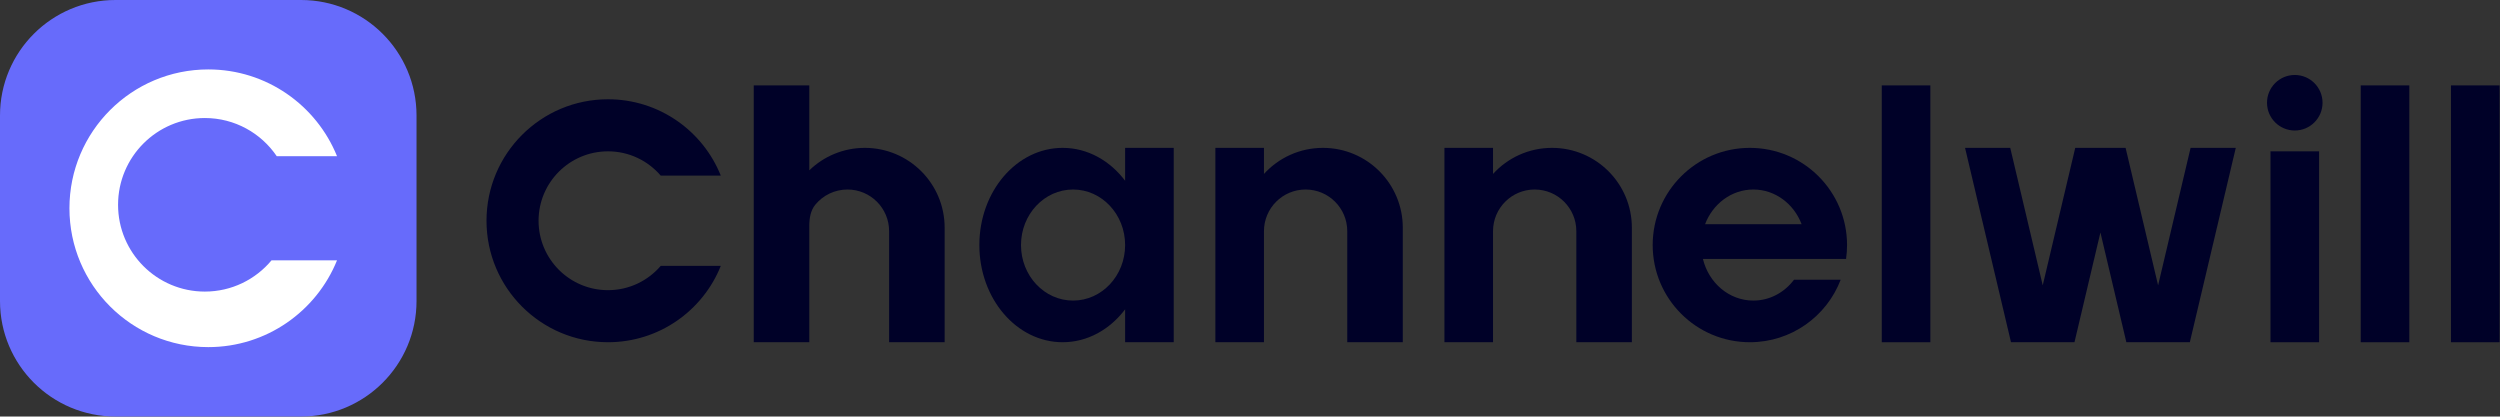
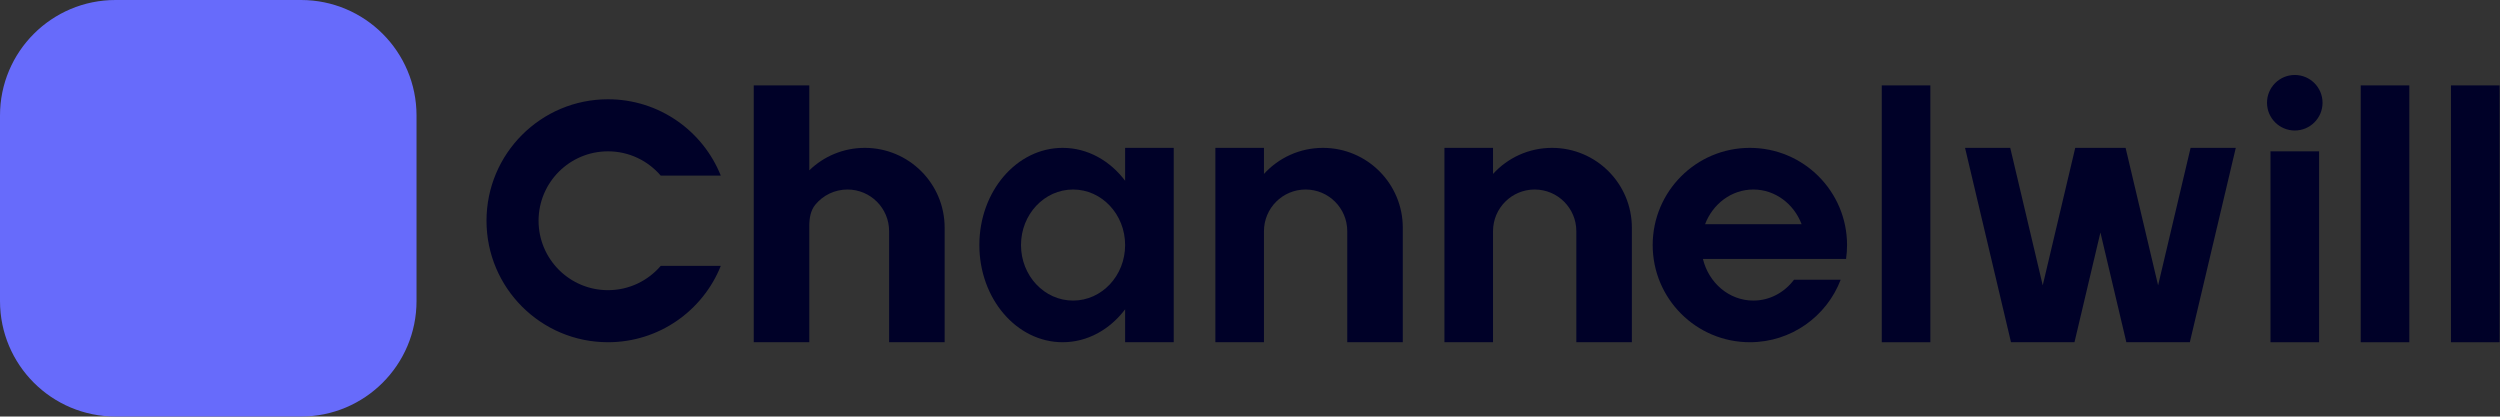
<svg xmlns="http://www.w3.org/2000/svg" width="3001" height="500" viewBox="0 0 3001 500" fill="none">
  <rect x="0" y="0" width="3001" height="500" fill="#333333" stroke="none" />
  <path d="M2754.65 156.662C2773.06 156.662 2787.98 141.739 2787.98 123.331C2787.98 104.923 2773.06 90 2754.65 90C2736.25 90 2721.32 104.923 2721.32 123.331C2721.32 141.739 2736.25 156.662 2754.65 156.662Z" fill="#000128" />
  <path d="M904.807 102.499H971.468V204.48C988.715 187.775 1012.22 177.494 1038.13 177.494C1091.05 177.494 1133.95 220.397 1133.95 273.32V410.81H1067.29V277.487C1067.29 249.874 1044.91 227.49 1017.3 227.49C1001.79 227.49 987.924 234.555 978.753 245.643C972.894 252.727 971.468 262.219 971.468 271.412V410.81H904.807V102.499Z" fill="#000128" />
  <path d="M865.253 319.15C843.75 372.867 791.218 410.81 729.821 410.81C649.286 410.81 584 345.523 584 264.987C584 184.452 649.286 119.165 729.821 119.165C791.218 119.165 843.75 157.108 865.253 210.825H793.146C777.864 192.973 755.163 181.66 729.821 181.66C683.8 181.66 646.495 218.967 646.495 264.987C646.495 311.008 683.8 348.315 729.821 348.315C755.163 348.315 777.864 337.002 793.146 319.15H865.253Z" fill="#000128" />
  <path d="M1458.93 177.494H1517.26V208.774C1534.78 189.554 1560.02 177.494 1588.08 177.494C1641.01 177.494 1683.91 220.397 1683.91 273.32V410.81H1617.25V277.487C1617.25 249.874 1594.86 227.49 1567.25 227.49C1539.64 227.49 1517.26 249.874 1517.26 277.487V410.81H1458.93V177.494Z" fill="#000128" />
  <path d="M1733.9 177.494H1792.23V208.774C1809.76 189.554 1835 177.494 1863.06 177.494C1915.98 177.494 1958.89 220.397 1958.89 273.32V410.81H1892.23V277.487C1892.23 249.874 1869.84 227.49 1842.23 227.49C1814.62 227.49 1792.23 249.874 1792.23 277.487V410.81H1733.9V177.494Z" fill="#000128" />
  <path fill-rule="evenodd" clip-rule="evenodd" d="M1350.6 371.316C1332.28 395.535 1305.47 410.81 1275.61 410.81C1220.39 410.81 1175.62 358.581 1175.62 294.152C1175.62 229.723 1220.39 177.494 1275.61 177.494C1305.47 177.494 1332.28 192.769 1350.6 216.988V177.494H1408.93V410.81H1350.6V371.316ZM1350.6 294.152C1350.6 330.968 1322.62 360.814 1288.11 360.814C1253.59 360.814 1225.61 330.968 1225.61 294.152C1225.61 257.336 1253.59 227.49 1288.11 227.49C1322.62 227.49 1350.6 257.336 1350.6 294.152Z" fill="#000128" />
  <path fill-rule="evenodd" clip-rule="evenodd" d="M2217.2 294.152C2217.2 299.81 2216.8 305.375 2216.02 310.817H2044.18C2051.12 339.569 2075.59 360.814 2104.71 360.814C2124.44 360.814 2142.04 351.056 2153.5 335.816H2209.54C2192.77 379.669 2150.29 410.81 2100.54 410.81C2036.11 410.81 1983.88 358.581 1983.88 294.152C1983.88 229.723 2036.11 177.494 2100.54 177.494C2164.97 177.494 2217.2 229.723 2217.2 294.152ZM2046.76 269.154C2056.03 244.724 2078.48 227.49 2104.71 227.49C2130.93 227.49 2153.39 244.724 2162.66 269.154H2046.76Z" fill="#000128" />
  <path d="M2258.86 102.499H2317.19V410.81H2258.86V102.499Z" fill="#000128" />
  <path d="M2892.14 102.499H2833.81V410.81H2892.14V102.499Z" fill="#000128" />
  <path d="M2942.14 102.499H3000.47V410.81H2942.14V102.499Z" fill="#000128" />
  <path d="M2783.82 410.81V181.66H2725.49V410.81H2783.82Z" fill="#000128" />
  <path d="M2358.85 177.494H2413.1L2452.1 342.5L2491.11 177.494H2551.57L2590.58 342.495L2629.58 177.494H2683.83L2628.67 410.81H2552.48L2521.34 279.072L2490.2 410.81H2414.01L2358.85 177.494Z" fill="#000128" />
  <path d="M0 138.655C0 62.078 62.078 0 138.656 0H361.344C437.921 0 500 62.078 500 138.655V361.345C500 437.922 437.921 500 361.344 500H138.656C62.079 500 0 437.922 0 361.345V138.655Z" fill="#676BFB" />
-   <path fill-rule="evenodd" clip-rule="evenodd" d="M250.018 416.673C319.963 416.673 379.845 373.587 404.569 312.508H325.943C306.835 335.427 278.069 350.013 245.896 350.013C188.366 350.013 141.729 303.376 141.729 245.847C141.729 188.317 188.366 141.68 245.896 141.68C281.81 141.68 313.478 159.854 332.206 187.508H404.57C379.846 126.427 319.964 83.34 250.018 83.34C157.971 83.34 83.352 157.959 83.352 250.007C83.352 342.054 157.971 416.673 250.018 416.673Z" fill="white" />
</svg>